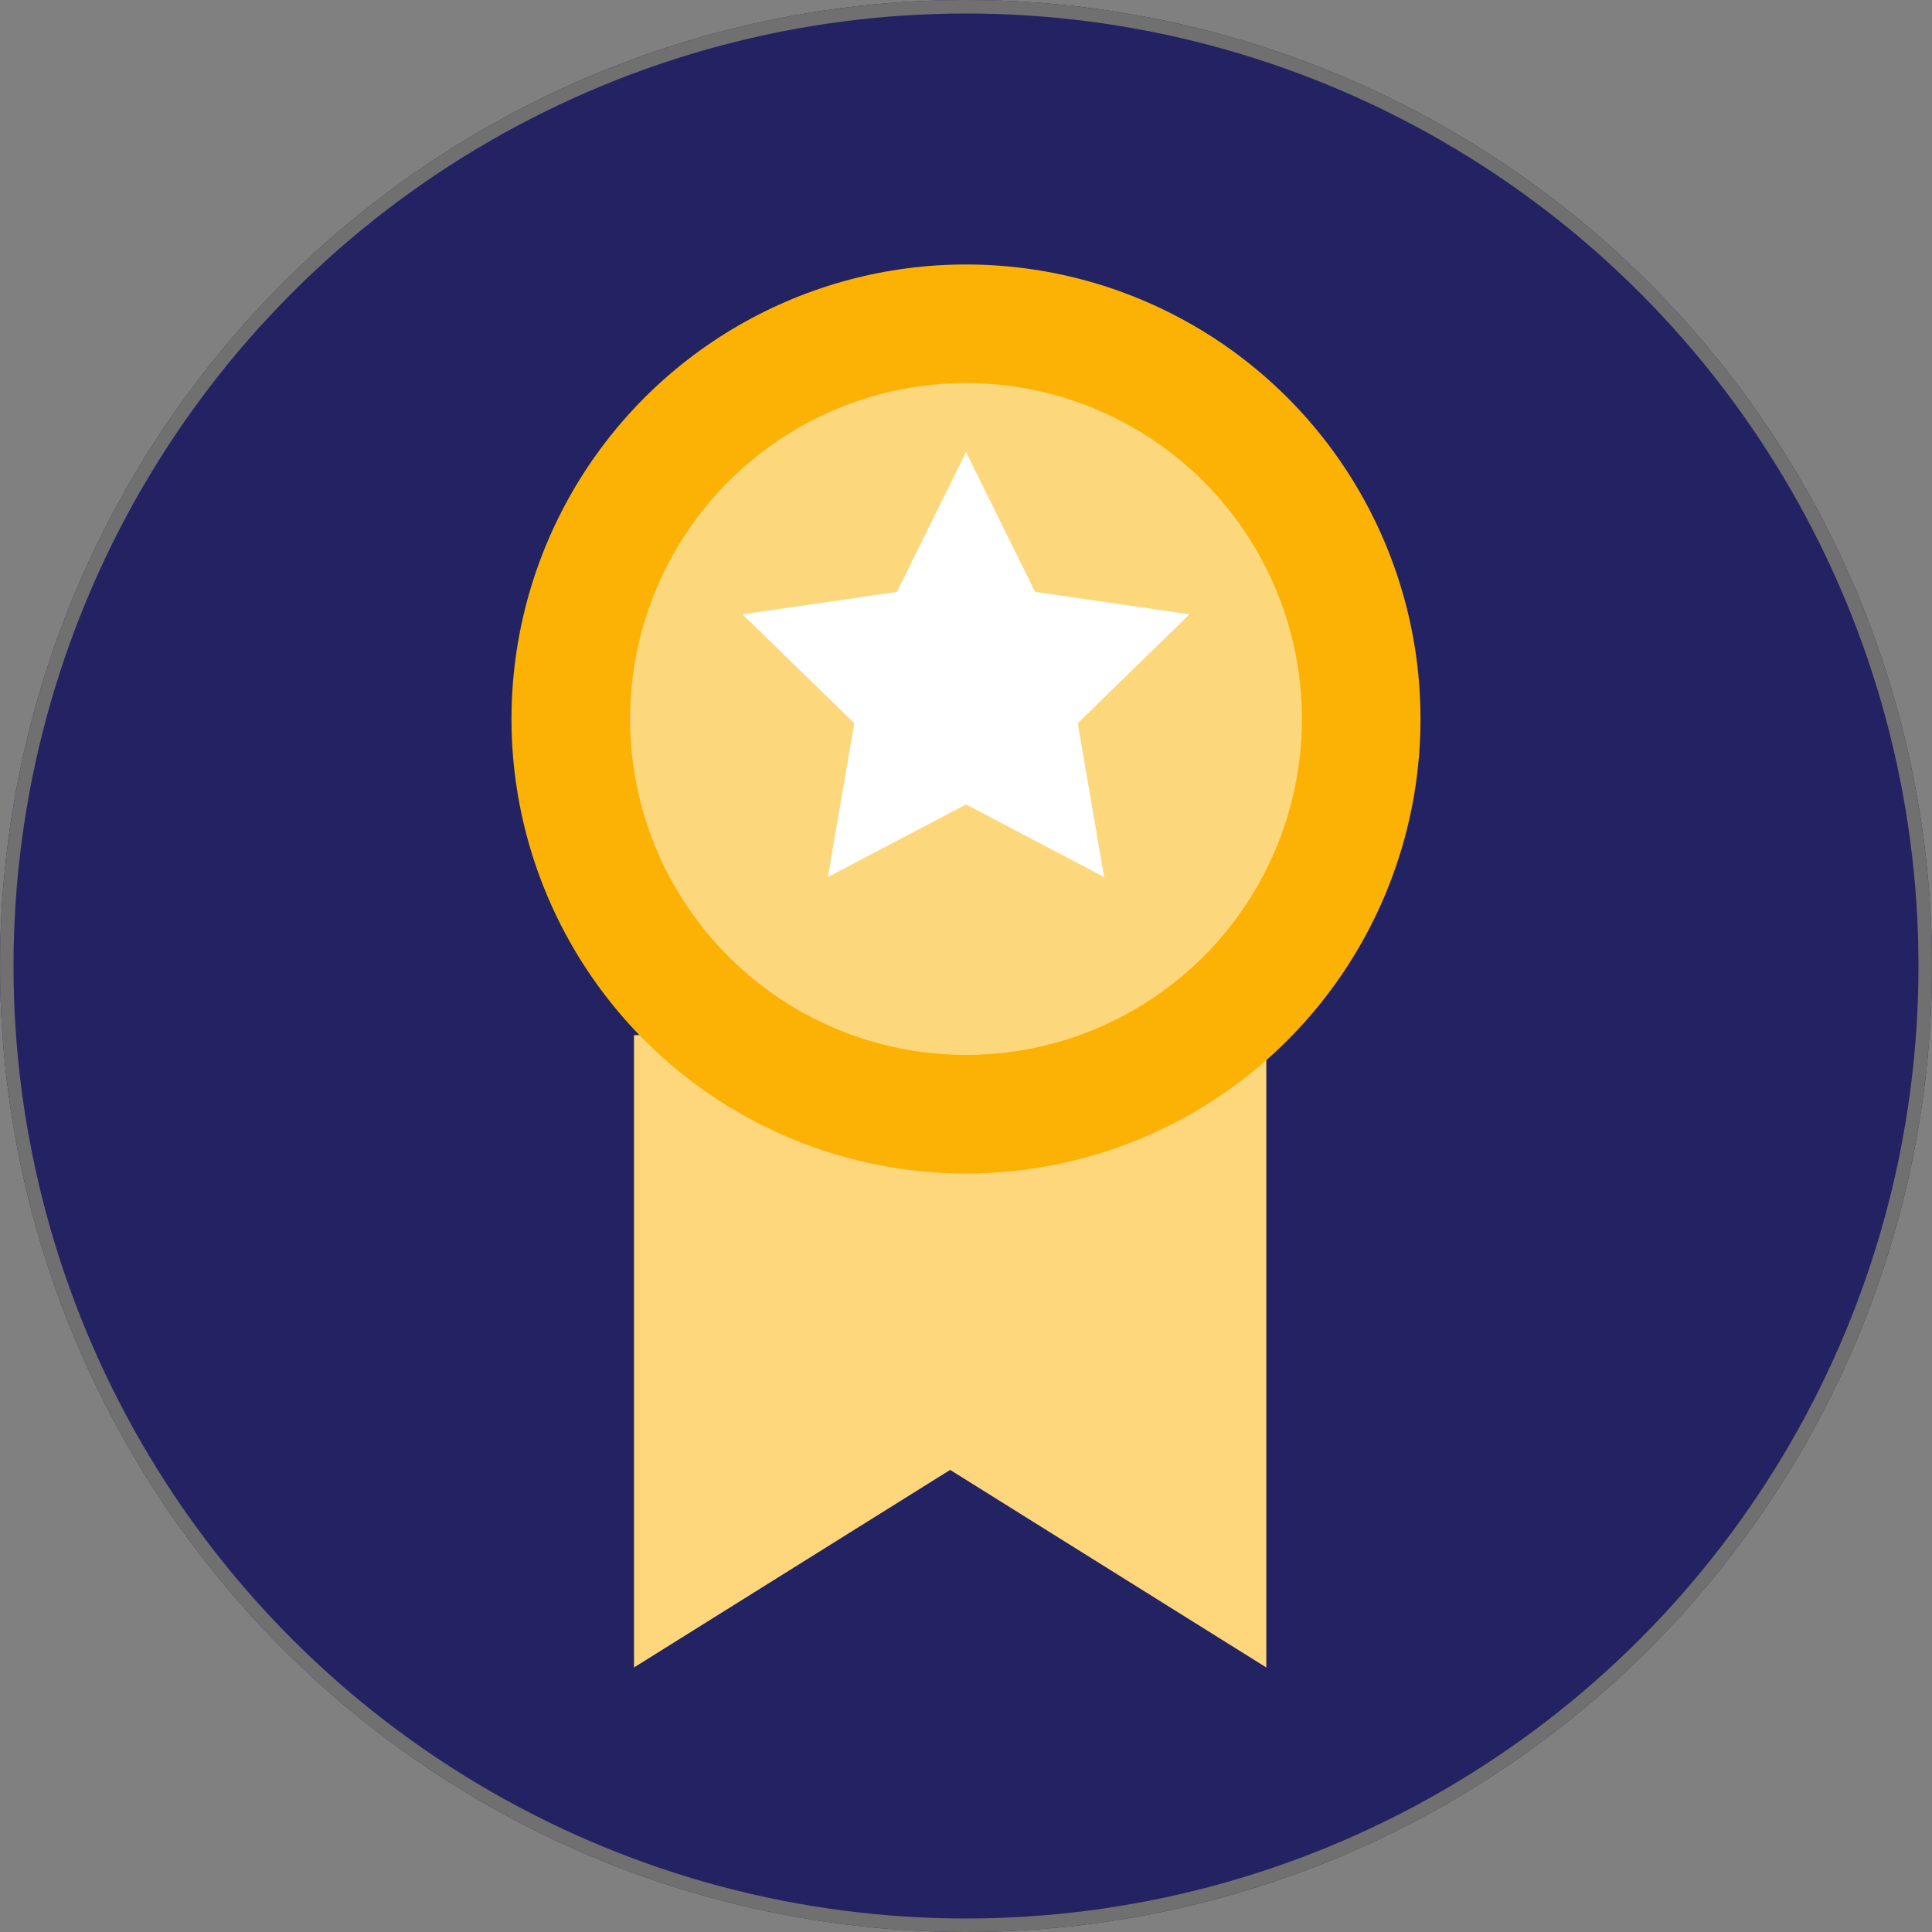
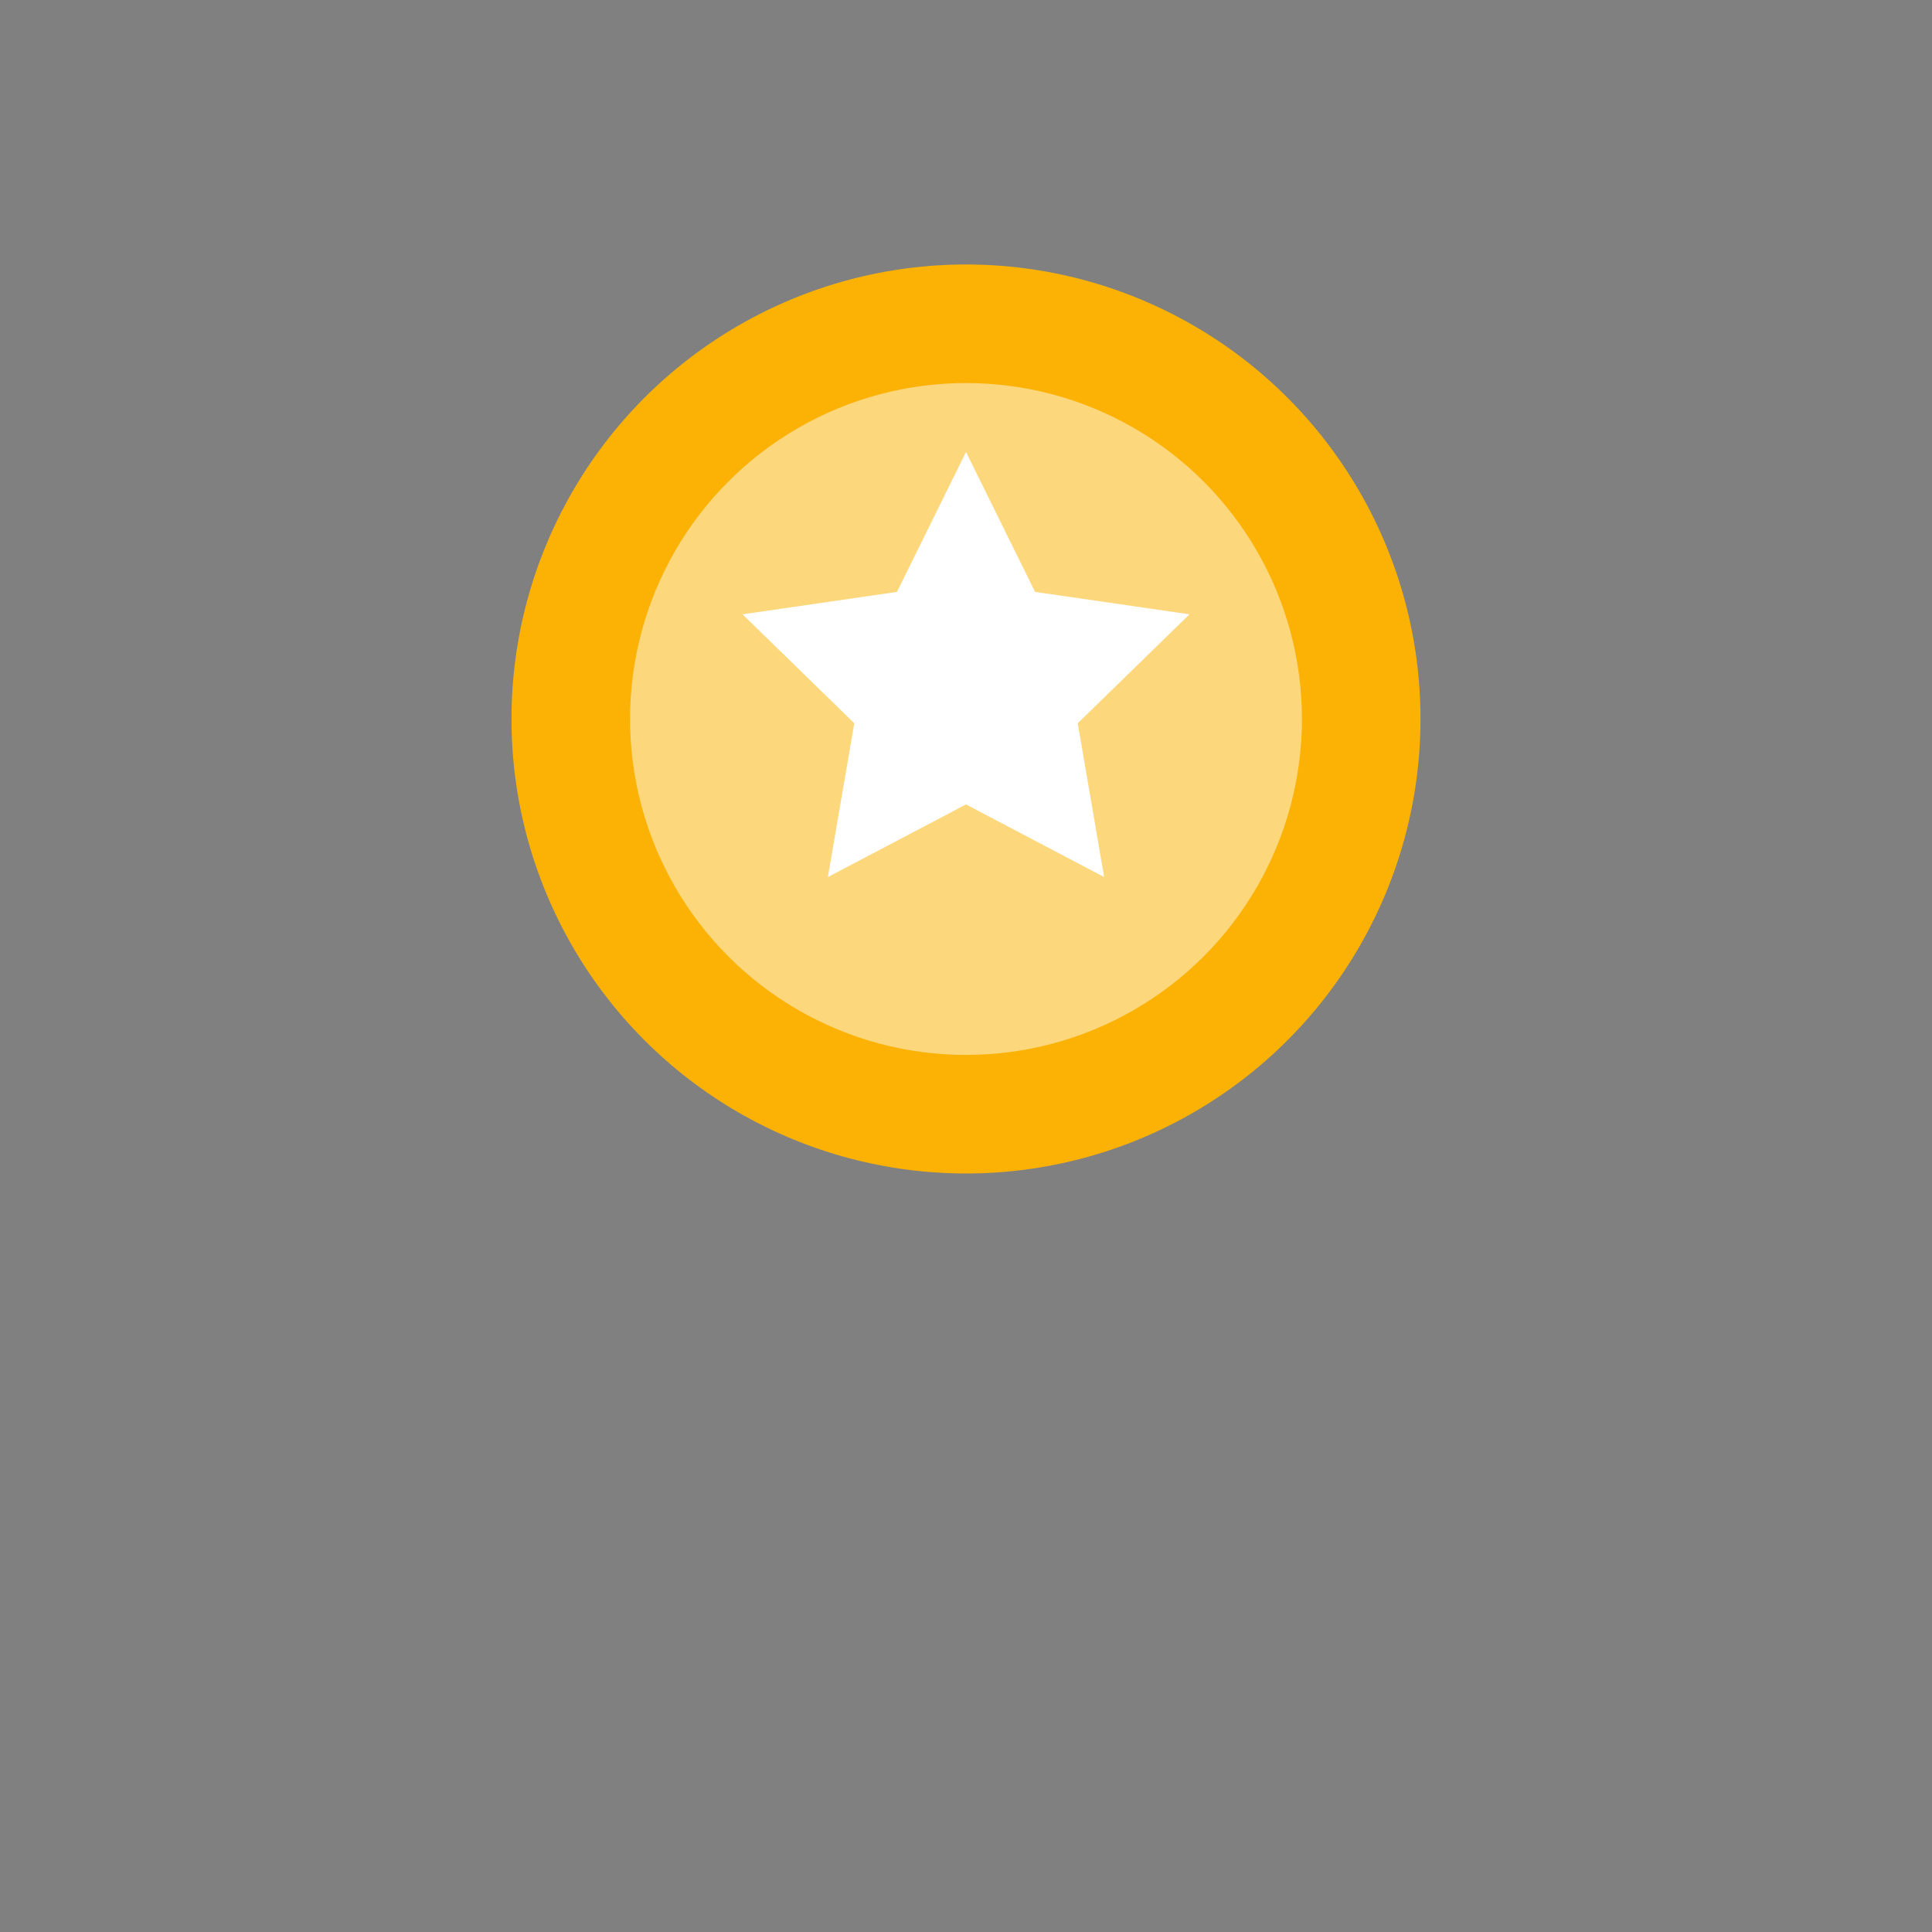
<svg xmlns="http://www.w3.org/2000/svg" width="143" height="143" viewBox="0 0 143 143">
  <rect x="0" y="0" width="143" height="143" fill="#808080" stroke="none" />
  <g id="Group_2316" data-name="Group 2316" transform="translate(-224 -4585)">
    <g id="Ellipse_333" data-name="Ellipse 333" transform="translate(224 4585)" fill="#232363" stroke="#707070" stroke-width="1">
-       <circle cx="71.5" cy="71.5" r="71.5" stroke="none" />
-       <circle cx="71.5" cy="71.5" r="71" fill="none" />
-     </g>
+       </g>
    <g id="Group_2305" data-name="Group 2305" transform="translate(261.859 4604.576)">
      <g id="Group_1575" data-name="Group 1575">
        <g id="Group_1574" data-name="Group 1574">
-           <path id="bookmark" d="M6,0V46.8L29.4,32.178,52.8,46.8V0Z" transform="translate(3.068 57.043)" fill="#fed77c" />
          <circle id="Ellipse_297" data-name="Ellipse 297" cx="33.641" cy="33.641" r="33.641" fill="#fcb204" />
          <circle id="Ellipse_298" data-name="Ellipse 298" cx="24.865" cy="24.865" r="24.865" transform="translate(8.776 8.776)" fill="#fff" opacity="0.48" />
          <path id="star-full" d="M33.083,12.8,21.653,11.14,16.542.783,11.43,11.14,0,12.8l8.271,8.062L6.318,32.247l10.224-5.375,10.224,5.375L24.812,20.863Z" transform="translate(17.1 13.094)" fill="#fff" />
        </g>
      </g>
    </g>
  </g>
</svg>